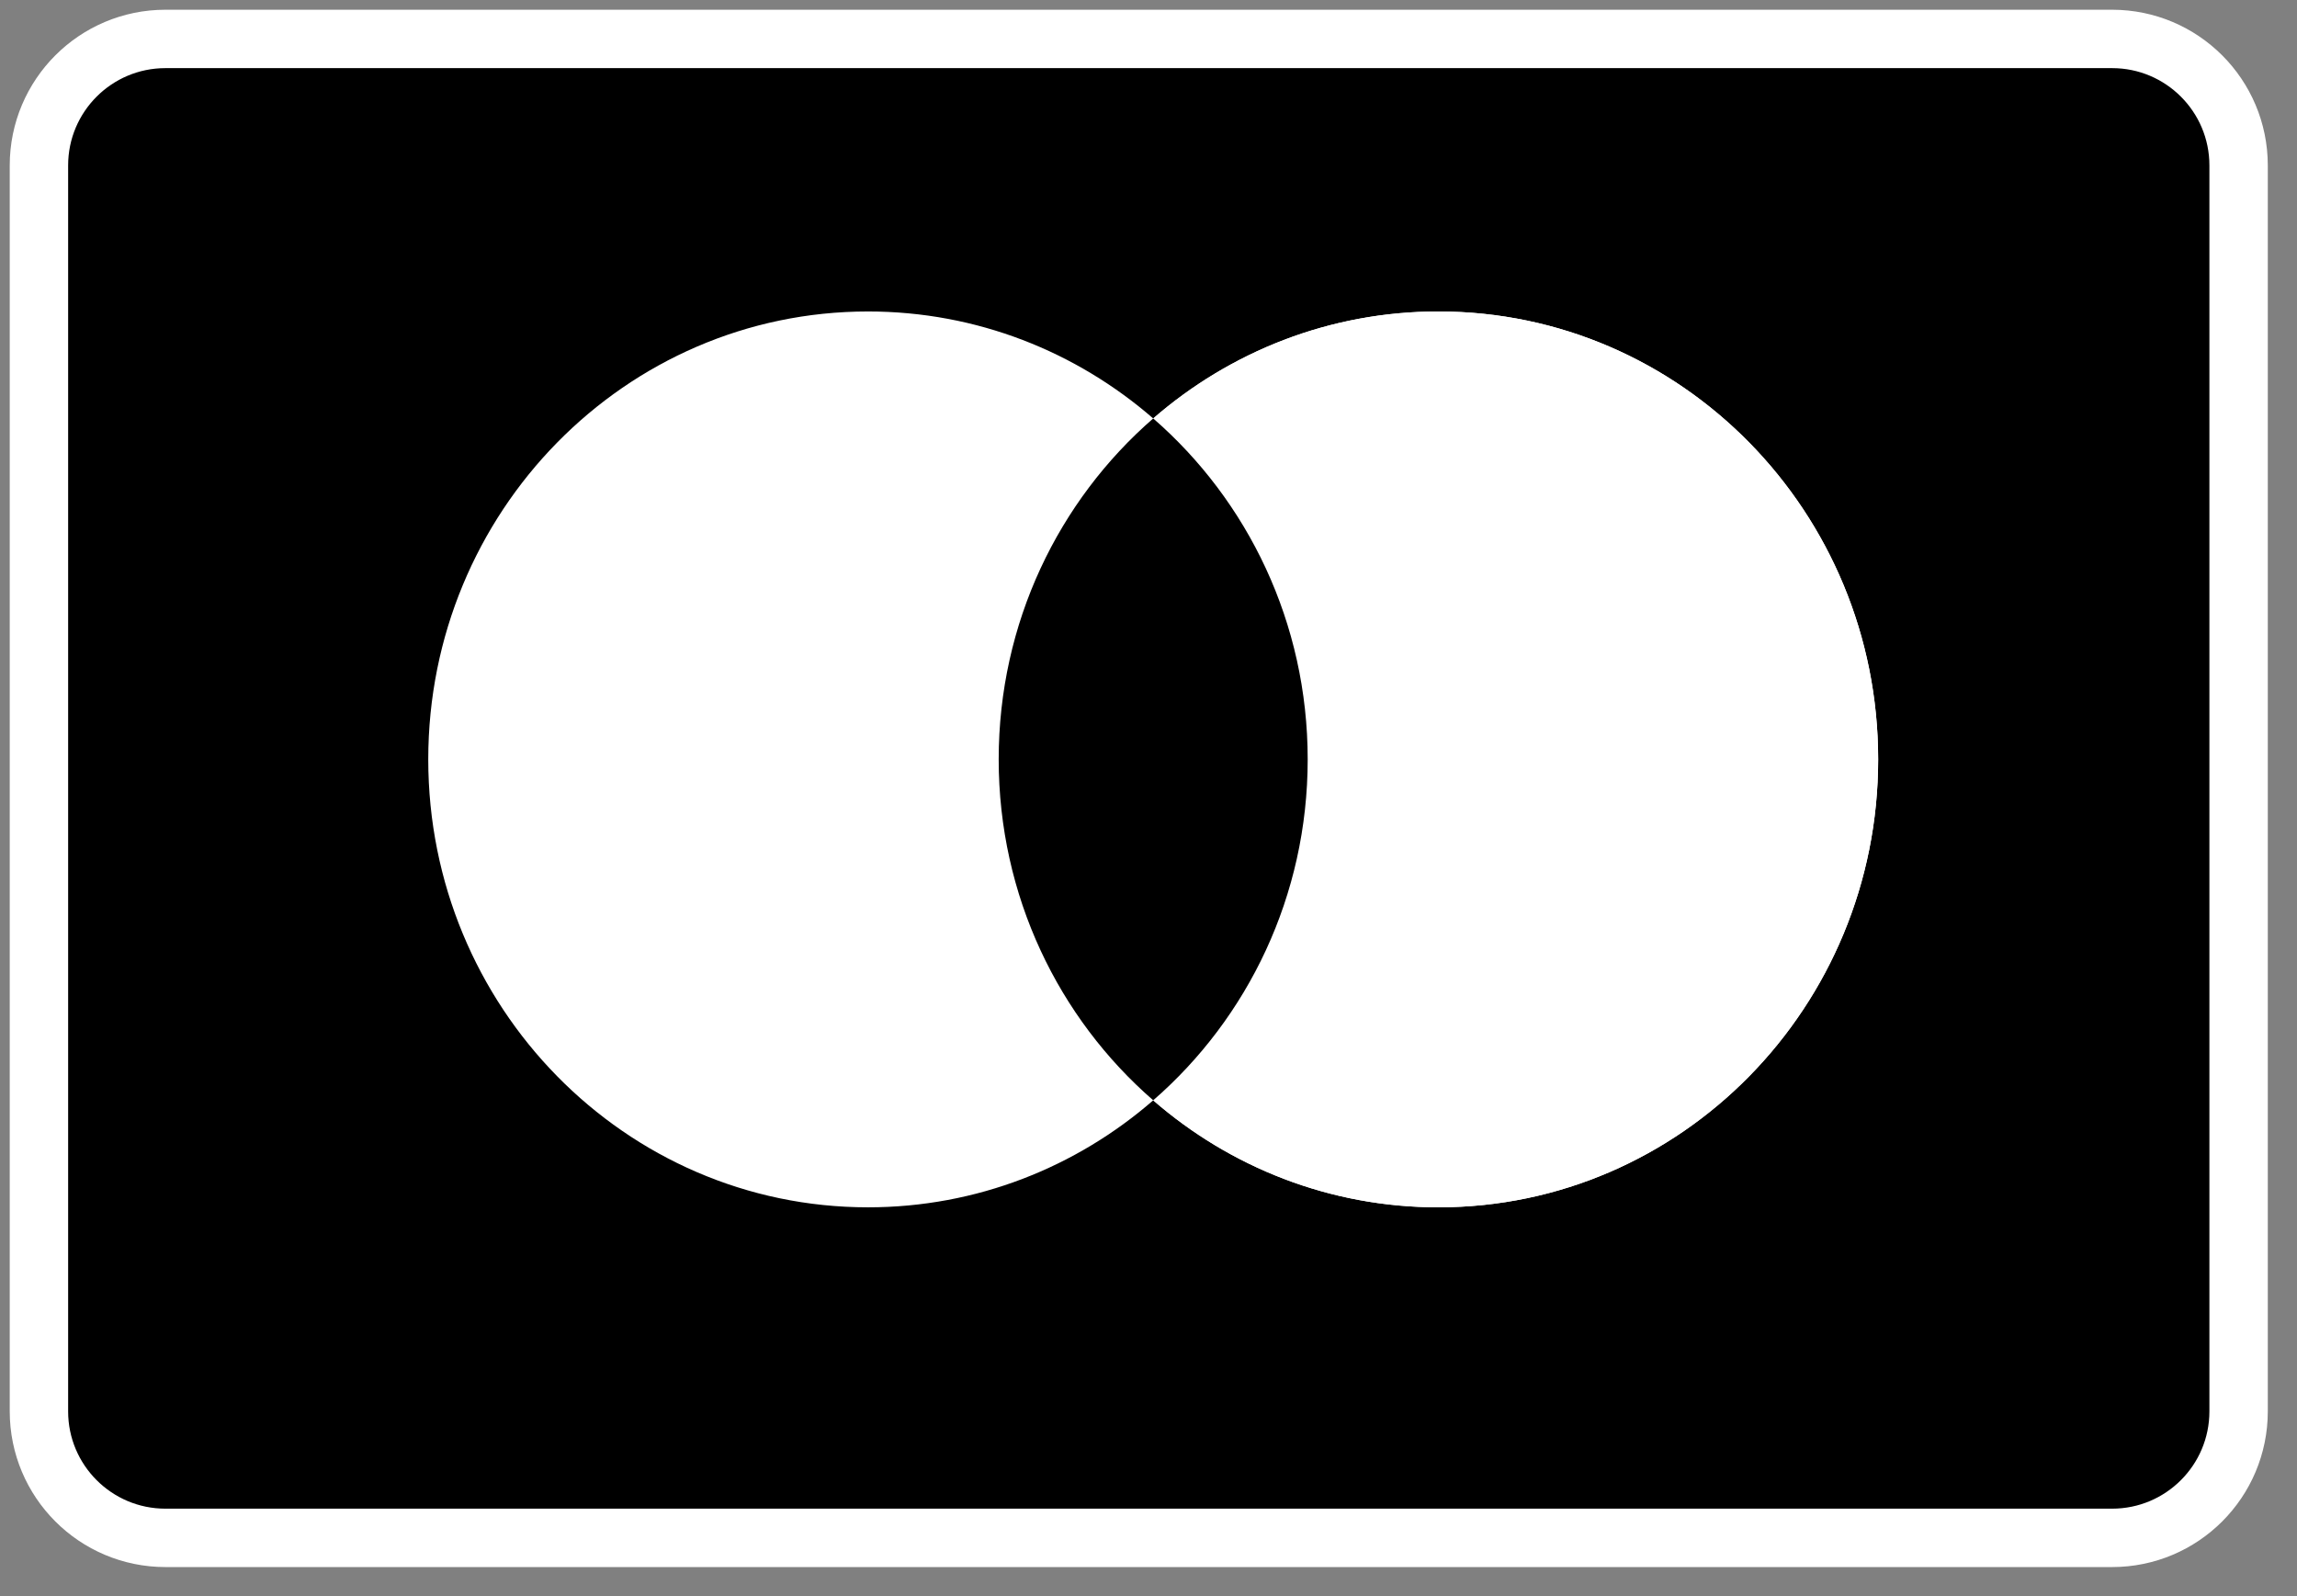
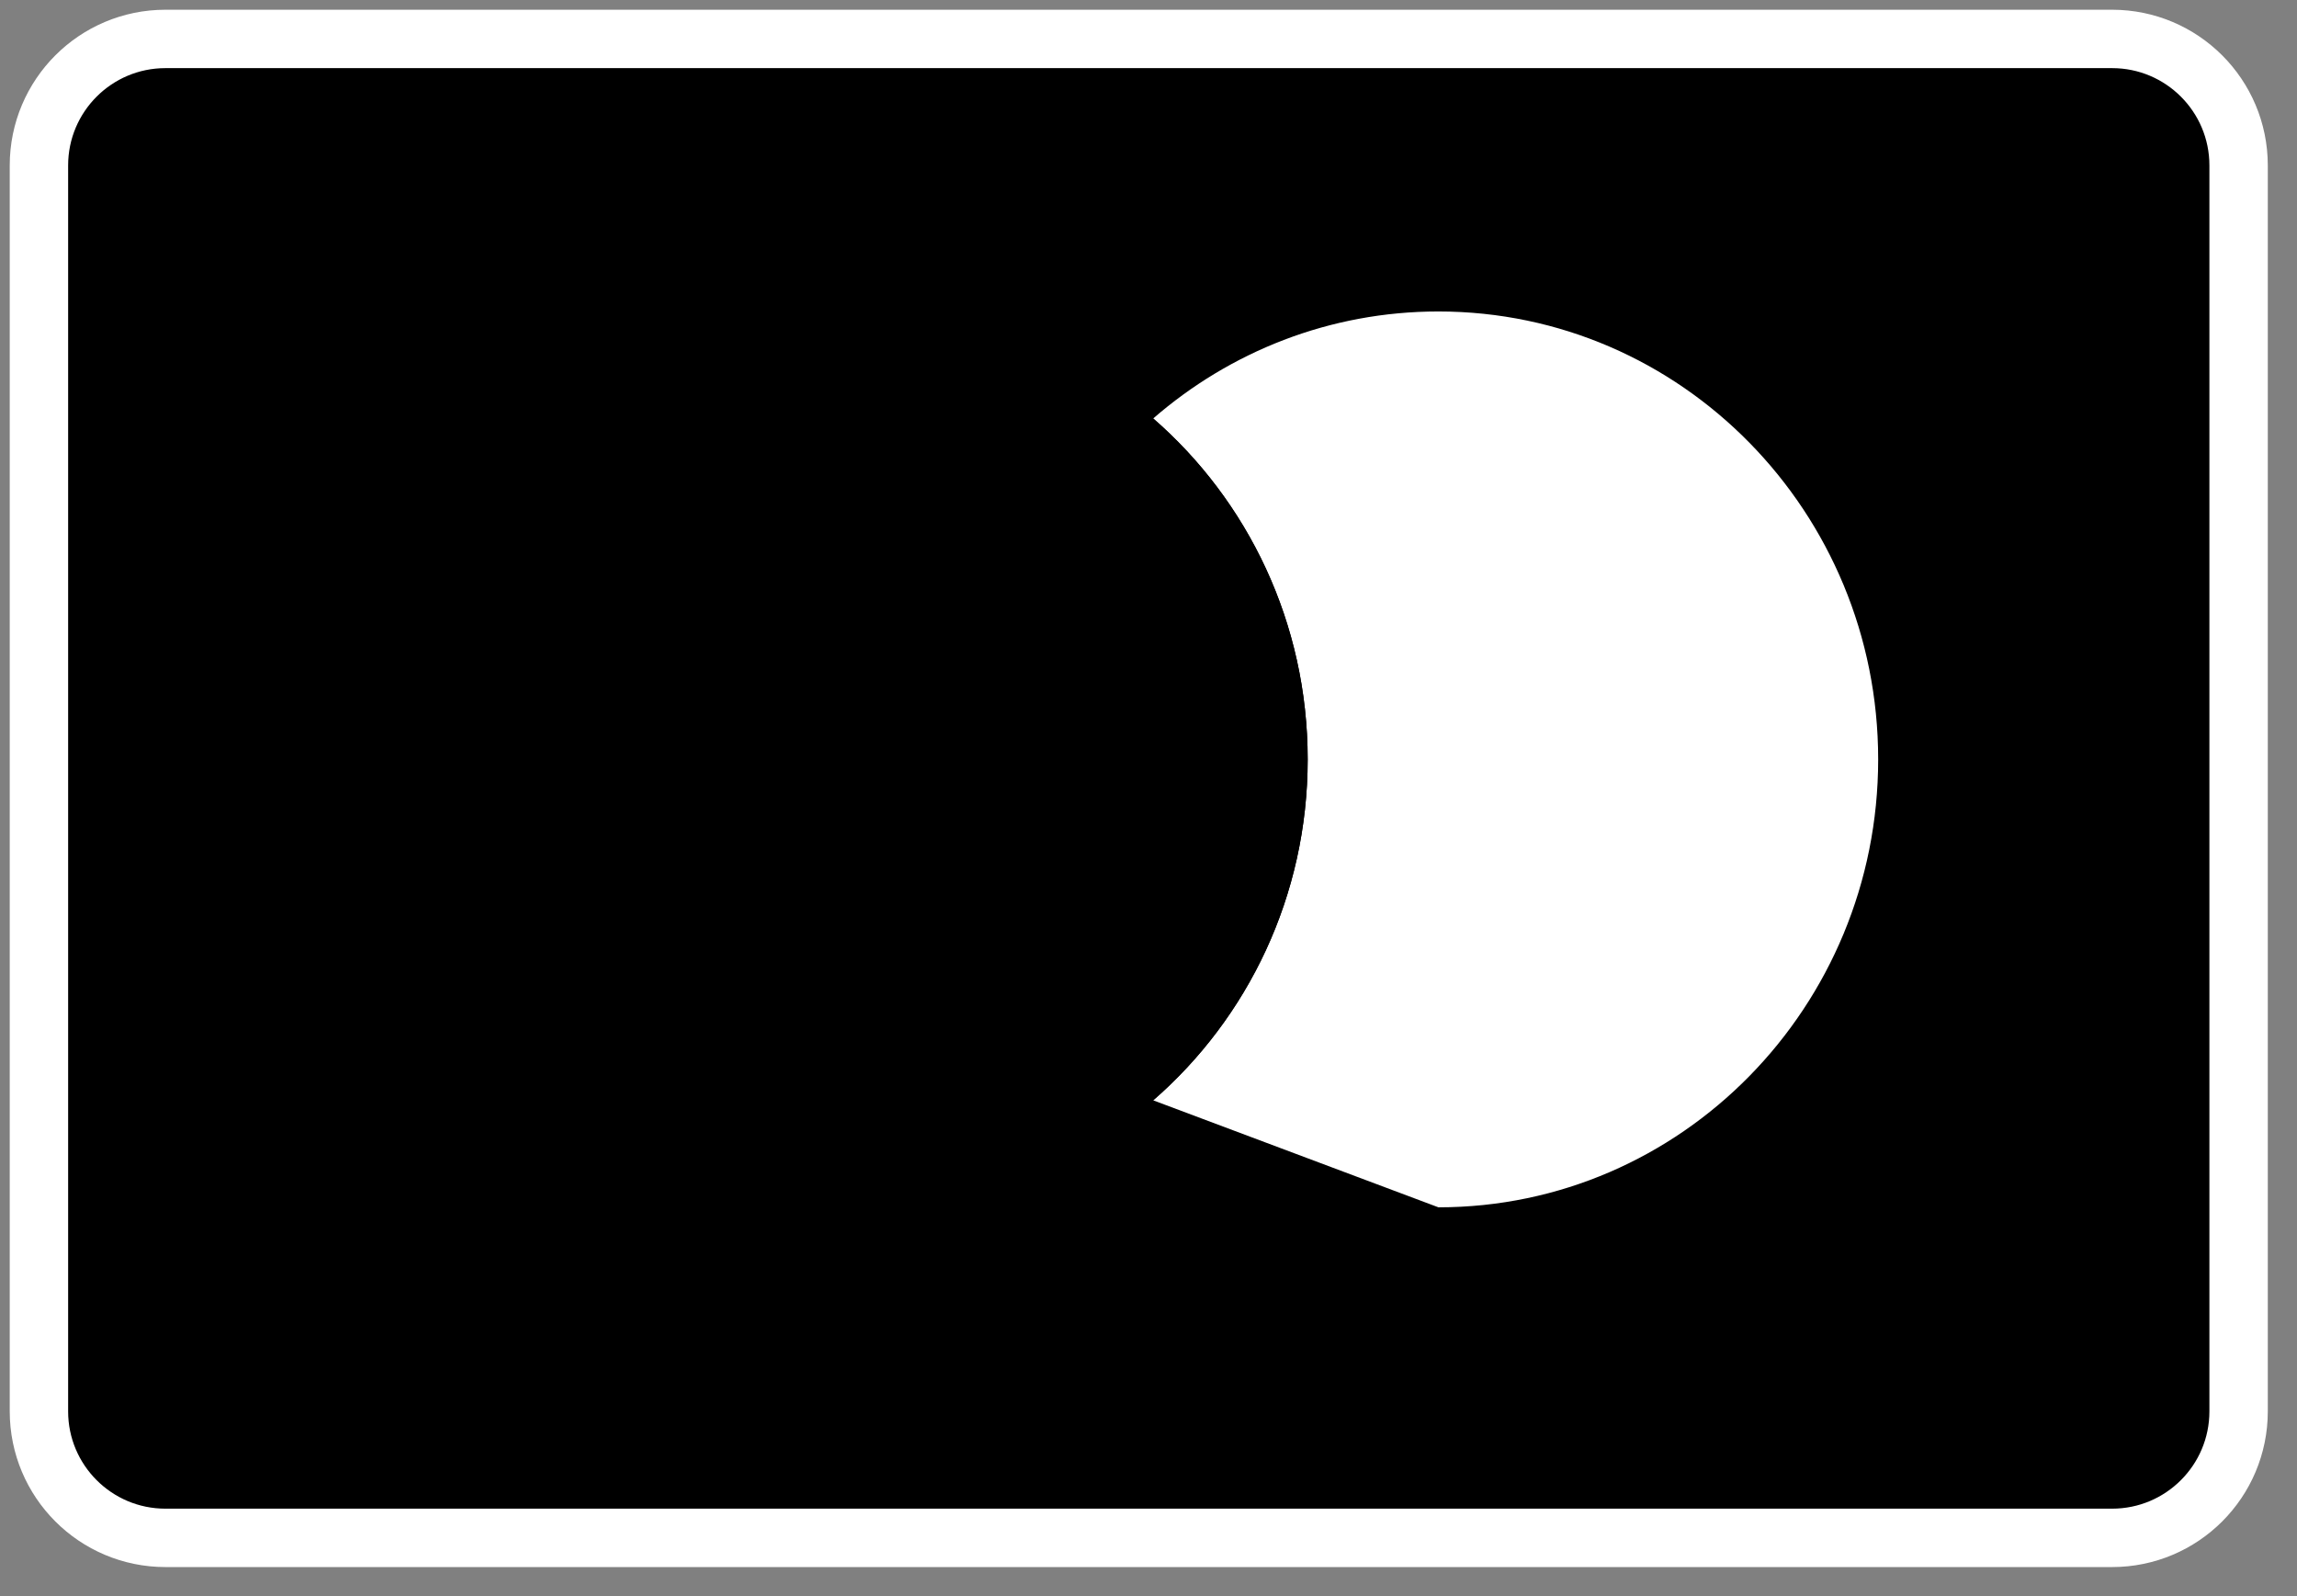
<svg xmlns="http://www.w3.org/2000/svg" width="59" height="41" viewBox="0 0 59 41" fill="none">
  <rect x="0" y="0" width="59" height="41" fill="#808080" stroke="none" />
  <path d="M54.25 1H4.25C2.455 1 1 2.455 1 4.25V36.25C1 38.045 2.455 39.5 4.25 39.5H54.25C56.045 39.5 57.5 38.045 57.5 36.25V4.25C57.5 2.455 56.045 1 54.25 1Z" fill="black" stroke="white" stroke-width="1.5" />
-   <path fill-rule="evenodd" clip-rule="evenodd" d="M29.621 28.262C27.649 29.976 25.09 31.01 22.295 31.01C16.057 31.01 11 25.859 11 19.505C11 13.151 16.057 8 22.295 8C25.09 8 27.649 9.035 29.621 10.748C31.593 9.035 34.152 8 36.947 8C43.185 8 48.242 13.151 48.242 19.505C48.242 25.859 43.185 31.01 36.947 31.01C34.152 31.01 31.593 29.976 29.621 28.262Z" fill="white" />
-   <path fill-rule="evenodd" clip-rule="evenodd" d="M29.621 28.262C32.05 26.151 33.589 23.011 33.589 19.505C33.589 15.999 32.05 12.859 29.621 10.748C31.593 9.035 34.152 8 36.947 8C43.185 8 48.242 13.151 48.242 19.505C48.242 25.859 43.185 31.01 36.947 31.01C34.152 31.01 31.593 29.976 29.621 28.262Z" fill="white" />
+   <path fill-rule="evenodd" clip-rule="evenodd" d="M29.621 28.262C32.05 26.151 33.589 23.011 33.589 19.505C33.589 15.999 32.05 12.859 29.621 10.748C31.593 9.035 34.152 8 36.947 8C43.185 8 48.242 13.151 48.242 19.505C48.242 25.859 43.185 31.01 36.947 31.01Z" fill="white" />
  <path fill-rule="evenodd" clip-rule="evenodd" d="M29.621 28.261C32.049 26.151 33.589 23.011 33.589 19.504C33.589 15.998 32.049 12.858 29.621 10.748C27.192 12.858 25.652 15.998 25.652 19.504C25.652 23.011 27.192 26.151 29.621 28.261Z" fill="black" />
</svg>